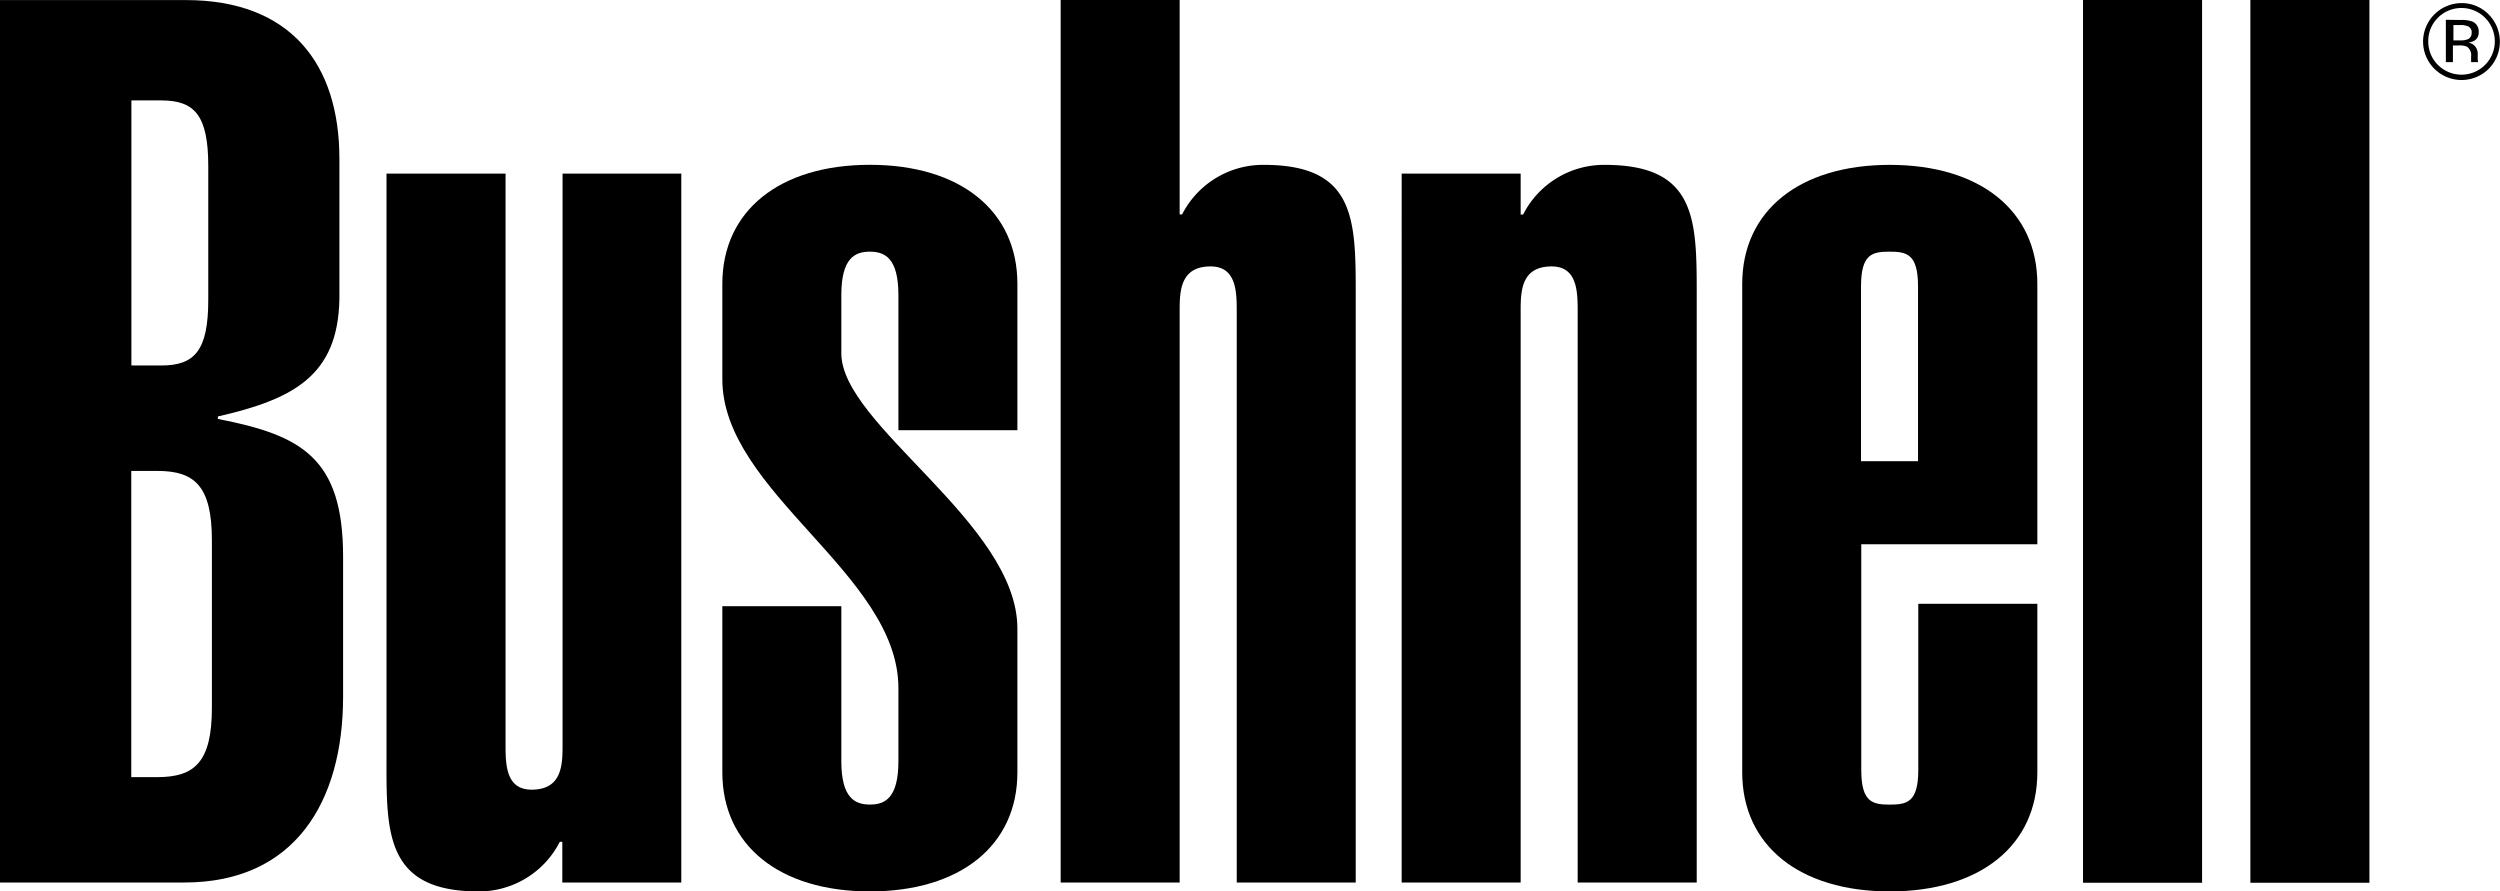
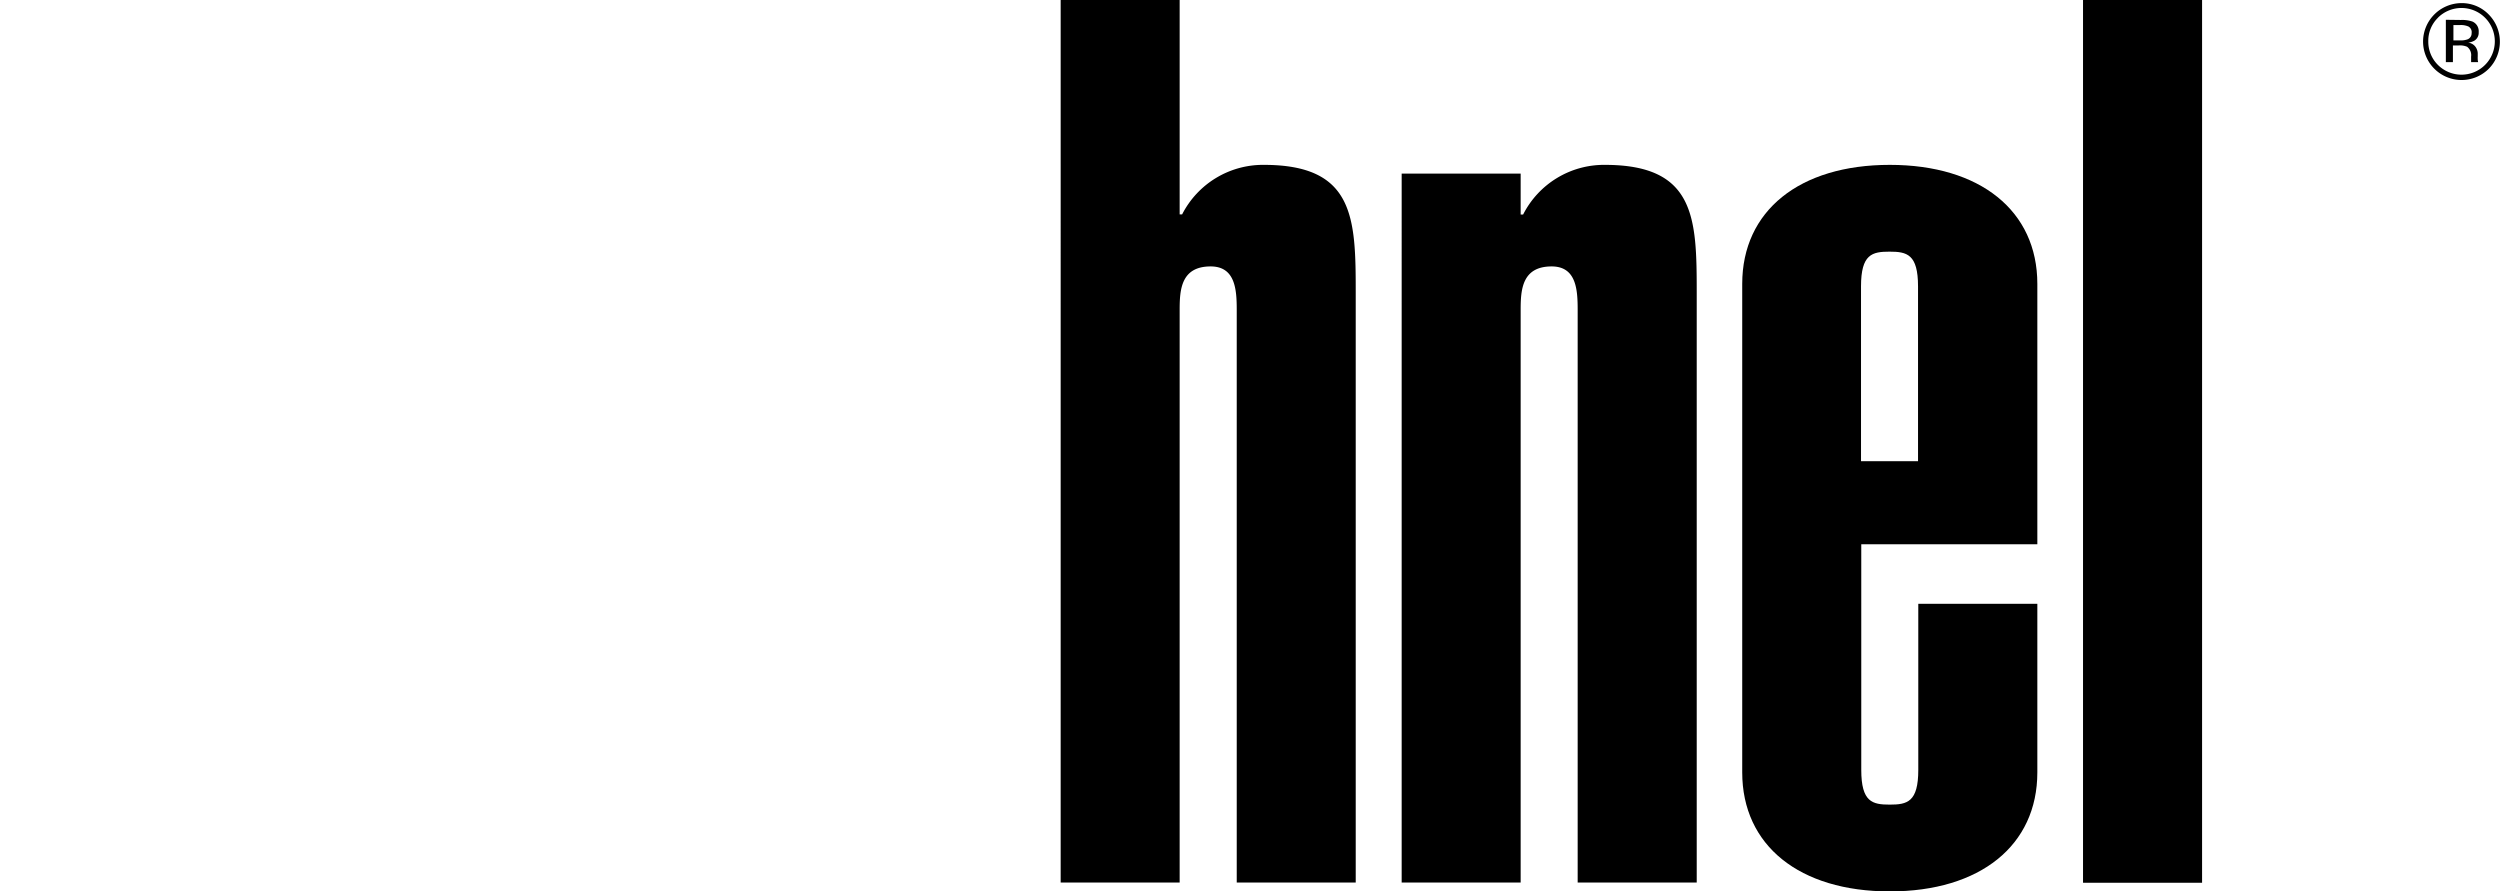
<svg xmlns="http://www.w3.org/2000/svg" id="Layer_1" data-name="Layer 1" viewBox="0 0 392.89 140.09">
  <defs>
    <style>
      .cls-1 {
        fill: none;
      }

      .cls-2 {
        clip-path: url(#clip-path);
      }

      .cls-3 {
        fill-rule: evenodd;
      }
    </style>
    <clipPath id="clip-path" transform="translate(-110.02 -326.31)">
      <polyline class="cls-1" points="503 326 503 467 110 467 110 326" />
    </clipPath>
  </defs>
  <title>bushnell</title>
  <g class="cls-2">
    <path class="cls-3" d="M493.16,329.1a5.06,5.06,0,0,0-1.52,3.69,5.14,5.14,0,0,0,1.51,3.72,5.24,5.24,0,1,0,0-7.41Zm8,8a6.05,6.05,0,0,1-10.34-4.3,6.06,6.06,0,0,1,6-6,5.88,5.88,0,0,1,4.3,1.77,6.07,6.07,0,0,1,0,8.57ZM498,330.5a2.93,2.93,0,0,0-1.41-.25h-1v2.41h1.06a3.1,3.1,0,0,0,1.11-.15,1,1,0,0,0,.69-1,1,1,0,0,0-.45-1Zm-1.25-1.05a5,5,0,0,1,1.81.24,1.66,1.66,0,0,1,1,1.68,1.45,1.45,0,0,1-.66,1.32,2.57,2.57,0,0,1-1,.32,1.65,1.65,0,0,1,1.15.65,1.84,1.84,0,0,1,.36,1v.49a4.18,4.18,0,0,0,0,.49,1.37,1.37,0,0,0,.05.35l0,.08h-1.09l0-.06s0-.05,0-.08l0-.21v-.53a1.64,1.64,0,0,0-.63-1.53,2.86,2.86,0,0,0-1.3-.21h-.93v2.62H494.4v-6.65Z" transform="translate(-110.02 -326.31)" />
-     <path class="cls-3" d="M130.67,342.09h4.68c5.26,0,7.4,2.34,7.4,10.33v21c0,8-2.14,10.33-7.4,10.33h-4.68v-41.7ZM110,465h29c17.34,0,24.94-12.66,24.94-29.22v-22c0-15.59-6.62-19.09-19.68-21.63v-.39c11.89-2.72,18.9-6.42,19.1-18.5v-22c0-14.81-7.6-24.94-24.16-24.94H110V465Zm20.65-64.68h4.1c5.84,0,8.57,2.34,8.57,10.91v26.3c0,8.57-2.73,10.91-8.57,10.91h-4.1V400.35Z" transform="translate(-110.02 -326.31)" />
-     <path d="M217.13,353.59h-18.7v90c0,3.12-.2,6.82-4.87,6.82-3.9,0-4.09-3.7-4.09-6.82v-90H170.76v91.57c0,11.69-.39,21.24,14.42,21.24A14.25,14.25,0,0,0,198,458.6h.39V465h18.7V353.59Z" transform="translate(-110.02 -326.31)" />
-     <path d="M223.54,421.58v26.11c0,11.5,9,18.71,23.19,18.71s23.18-7.21,23.18-18.71v-22.6c0-16.56-27.67-31.95-27.67-43.25v-9.16c0-5.84,2.15-6.82,4.49-6.82s4.48,1,4.48,6.82v21.24h18.7v-23c0-11.5-9-18.71-23.18-18.71s-23.19,7.21-23.19,18.71v15c0,17.73,27.67,30.59,27.67,48.51v11.5c0,5.85-2.15,6.82-4.48,6.82s-4.49-1-4.49-6.82V421.58Z" transform="translate(-110.02 -326.31)" />
    <path d="M295.41,326.31h-18.7V465h18.7V375c0-3.12.2-6.82,4.87-6.82,3.9,0,4.1,3.7,4.1,6.82v90h18.7V372.29c0-11.69-.19-20.07-14.42-20.07A14.27,14.27,0,0,0,295.8,360h-.39V326.31Z" transform="translate(-110.02 -326.31)" />
    <path d="M330.27,465H349V375c0-3.12.2-6.82,4.87-6.82,3.9,0,4.09,3.7,4.09,6.82v90h18.71V372.29c0-11.69-.2-20.07-14.42-20.07a14.26,14.26,0,0,0-12.86,7.8H349v-6.43h-18.7V465Z" transform="translate(-110.02 -326.31)" />
    <path class="cls-3" d="M411.49,421.2v26.1c0,5.07-1.75,5.46-4.48,5.46s-4.48-.39-4.48-5.46V411.84H430.2V370.93c0-11.5-9-18.71-23.19-18.71s-23.19,7.21-23.19,18.71v76.76c0,11.5,9,18.71,23.19,18.71s23.19-7.21,23.19-18.71V421.2Zm0-22.41h-9V371.32c0-5.07,1.75-5.46,4.48-5.46s4.48.39,4.48,5.46v27.47Z" transform="translate(-110.02 -326.31)" />
    <polygon points="346.07 138.73 346.07 0 327.36 0 327.36 138.73 346.07 138.73 346.07 138.73" />
-     <polygon points="372.37 138.73 372.37 0 353.66 0 353.66 138.73 372.37 138.73 372.37 138.73" />
  </g>
</svg>